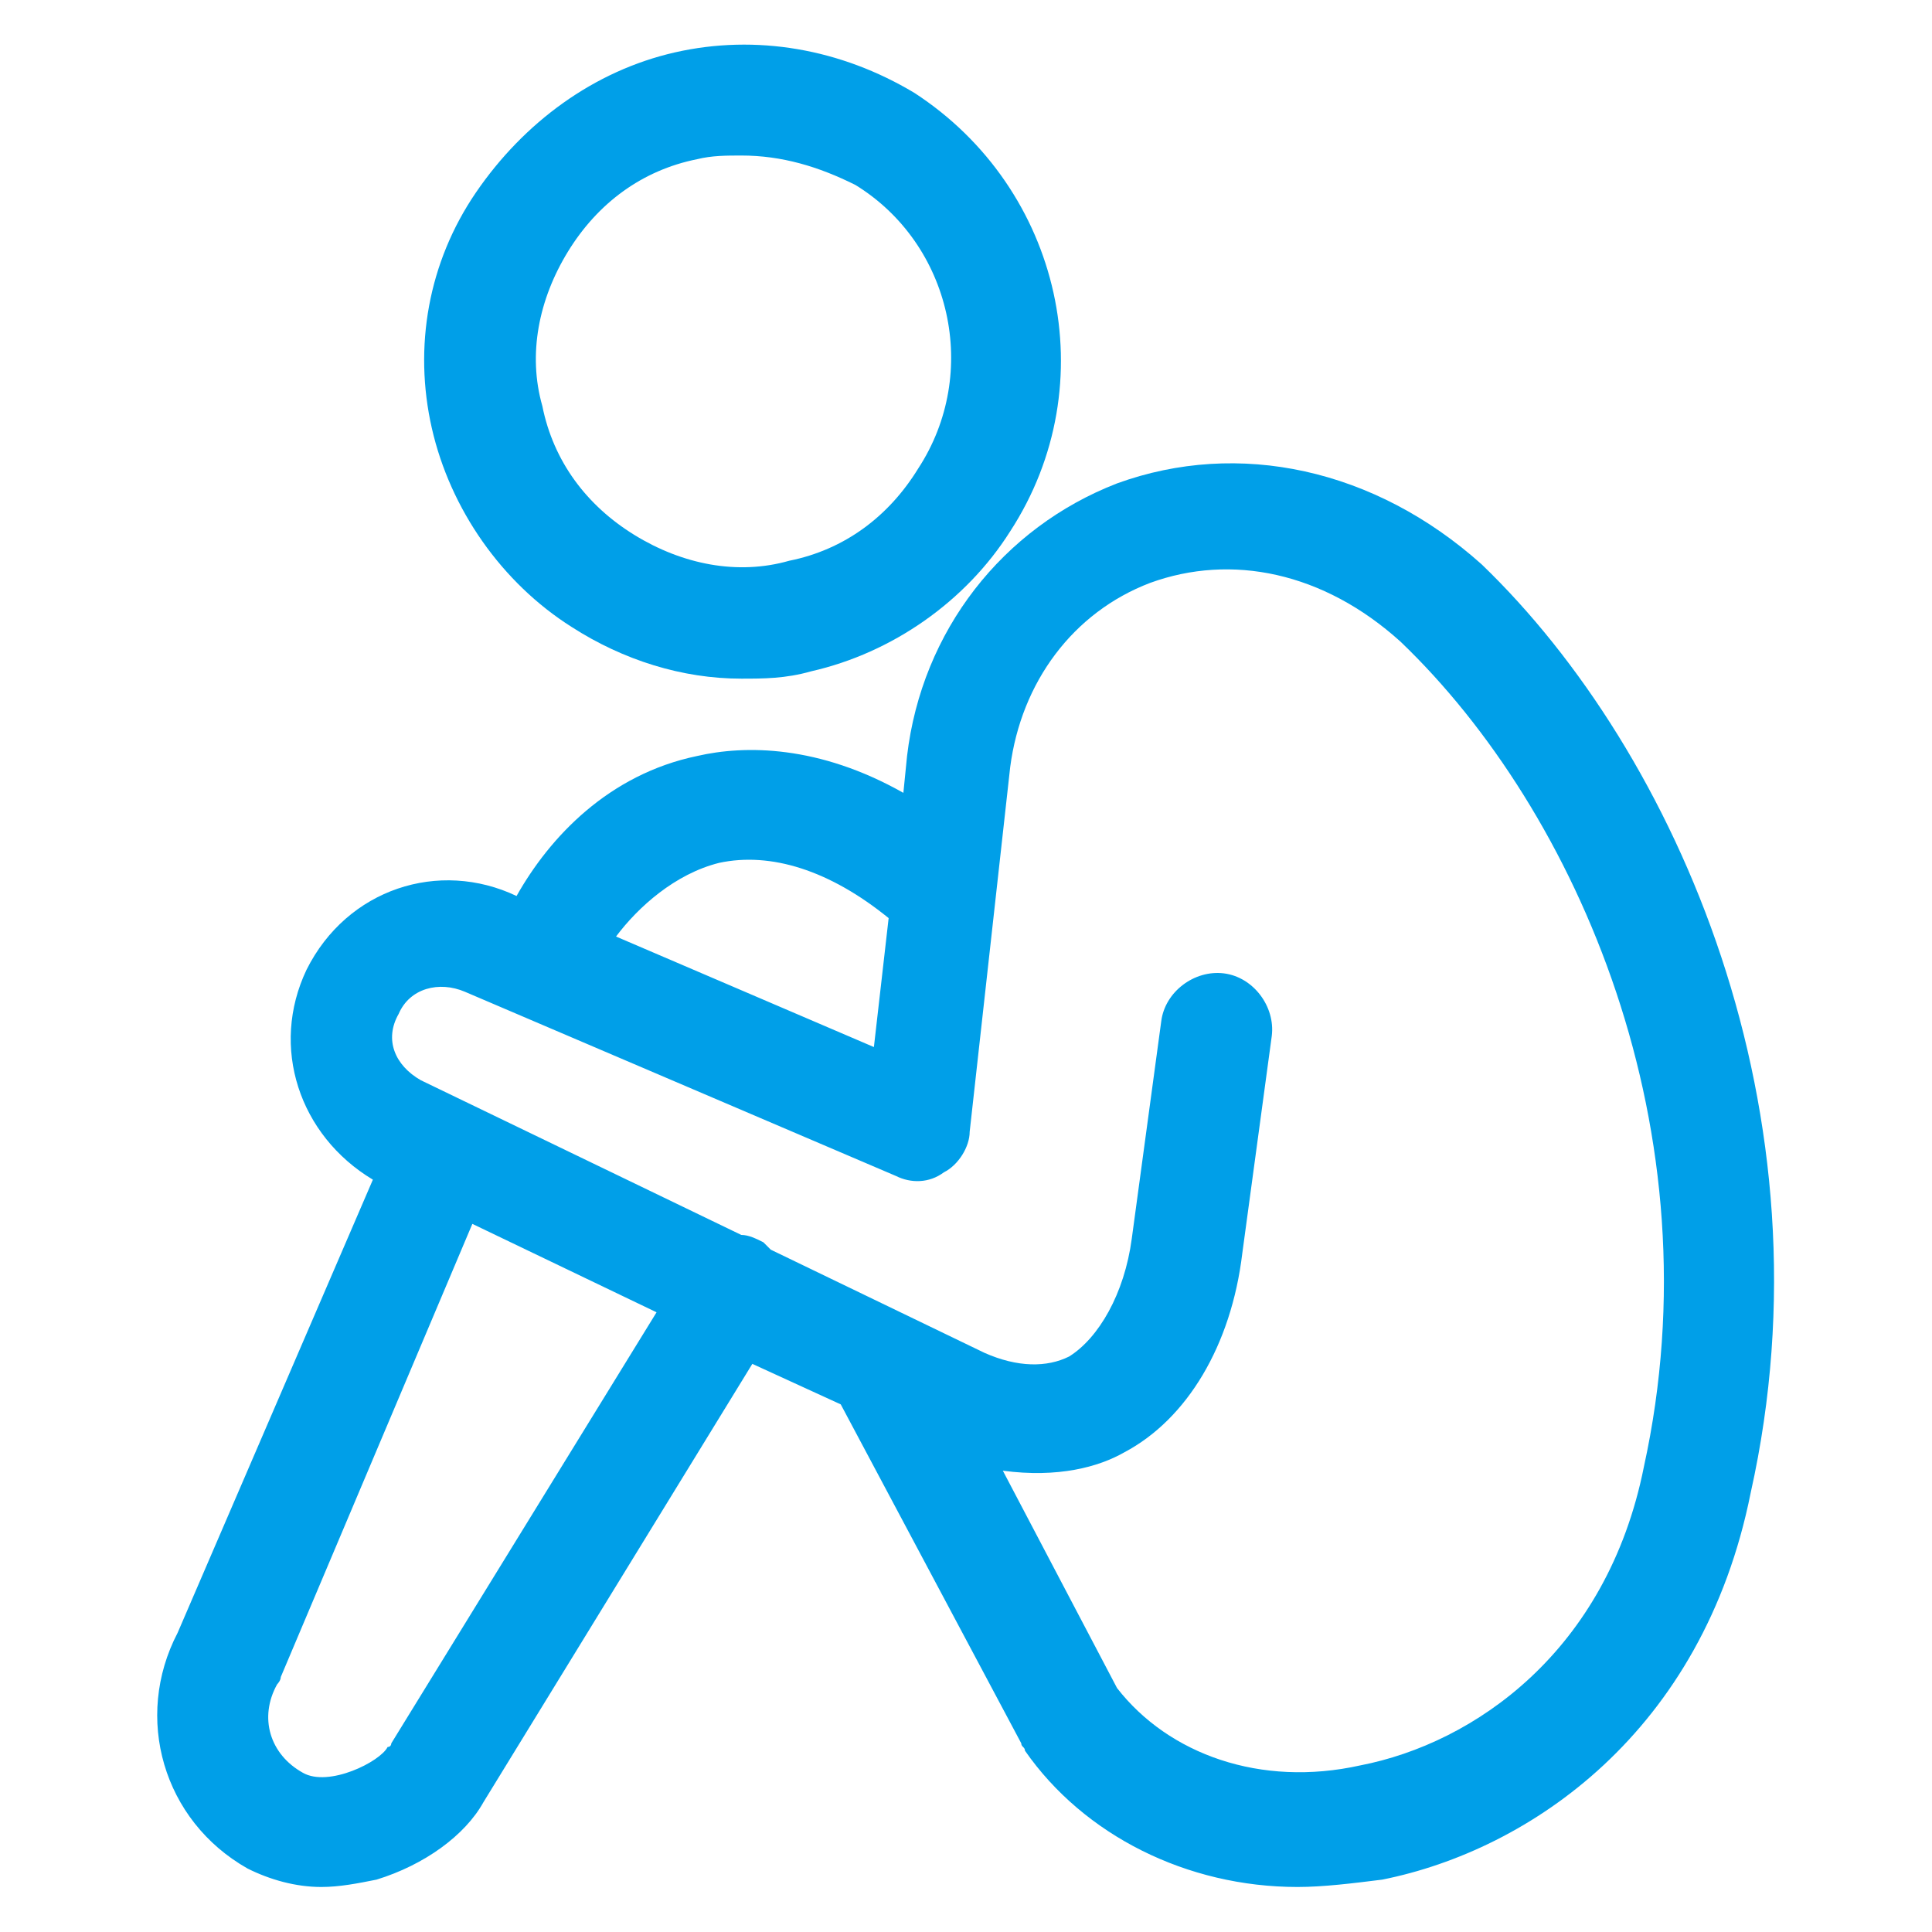
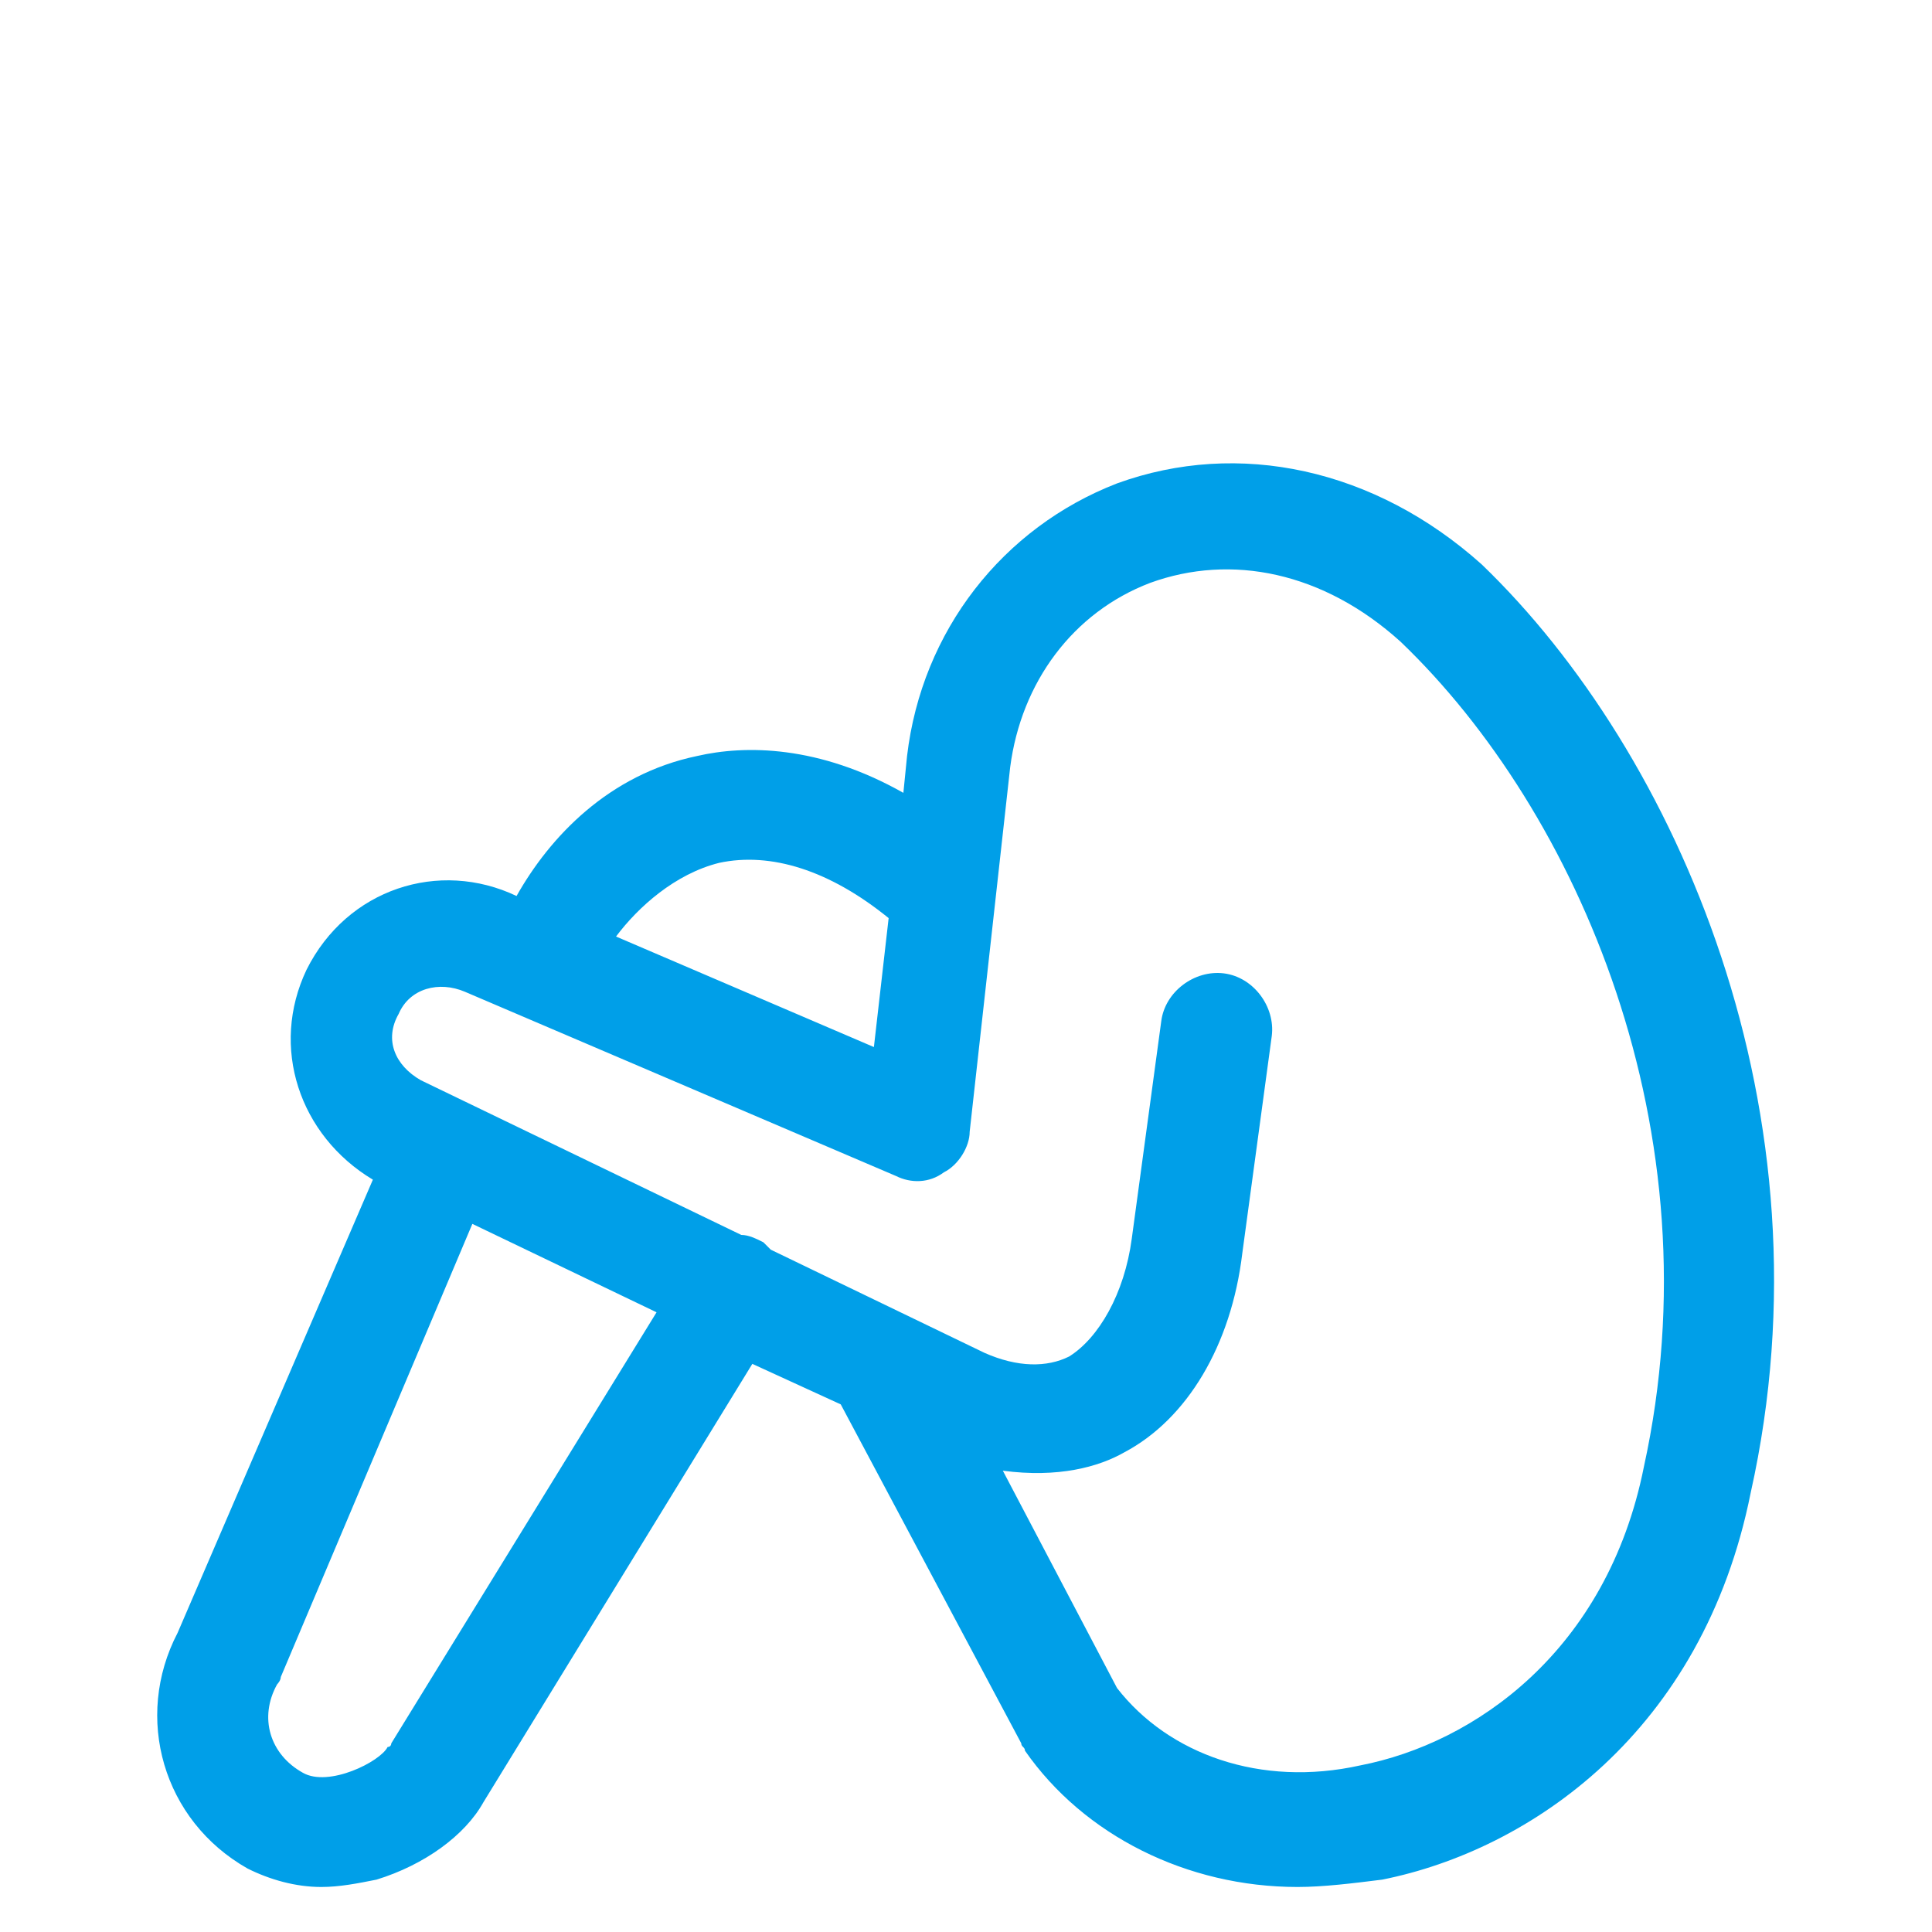
<svg xmlns="http://www.w3.org/2000/svg" version="1.1" viewBox="0 0 1024 1024" fill="#009fe8">
  <title>icon-symptom-body</title>
-   <path d="M392.892 359.699c-31.241 0-62.482-9.763-89.819-27.337-37.1-23.43-64.434-62.482-74.197-105.438s-1.952-87.867 23.43-124.964 62.482-64.434 105.438-74.197 87.867-1.952 126.916 21.478c78.104 50.767 101.534 154.253 50.767 232.357-23.43 37.1-62.482 64.434-105.438 74.197-13.667 3.904-25.382 3.904-37.1 3.904zM392.892 82.434c-7.811 0-15.622 0-23.43 1.952-29.289 5.859-52.719 23.43-68.341 48.815v0c-15.622 25.382-21.478 54.671-13.667 82.008 5.859 29.289 23.43 52.719 48.815 68.341s54.671 21.478 82.008 13.667c29.289-5.859 52.719-23.43 68.341-48.815 33.193-50.767 17.574-119.108-33.193-150.349-19.526-9.763-39.052-15.622-60.53-15.622zM275.739 117.579v0 0z" />
  <path d="M785.361 299.169c-56.626-50.767-128.871-66.387-193.305-42.956-60.53 23.43-103.486 78.104-111.297 144.49l-1.952 19.526c-44.908-25.382-83.96-25.382-109.345-19.526-46.863 9.763-78.104 42.956-95.675 74.197-41.004-19.526-89.819-3.904-111.297 39.052-19.526 41.004-3.904 87.867 35.145 111.297l-103.486 240.165c-23.43 44.908-7.811 99.582 37.1 124.964 11.715 5.859 25.382 9.763 39.052 9.763 9.763 0 19.526-1.952 29.289-3.904 25.382-7.811 46.863-23.43 56.626-41.004l142.538-232.357 46.863 21.478 95.675 179.638c0 1.952 1.952 1.952 1.952 3.904 31.241 44.908 85.912 72.245 144.49 72.245 13.667 0 29.289-1.952 44.908-3.904 78.104-15.622 169.875-78.104 195.257-205.020 44.908-201.116-39.052-392.466-142.538-492.048zM381.177 457.329c27.337-5.859 58.578 3.904 89.819 29.289l-7.811 68.341-136.679-58.578c11.715-15.622 31.241-33.193 54.671-39.052zM207.398 923.992c0 0 0 1.952-1.952 1.952-3.904 7.811-31.241 21.478-44.908 13.667-17.574-9.763-23.43-29.289-13.667-46.863 0 0 1.952-1.952 1.952-3.904l101.534-240.165 97.63 46.863-140.586 228.45zM871.273 777.55c-19.526 97.63-89.819 146.442-150.349 158.157-52.719 11.715-101.534-5.859-128.871-41.004l-60.53-115.201c29.289 3.904 50.767-1.952 64.434-9.763 33.193-17.574 56.626-56.626 62.482-105.438l15.622-115.201c1.952-15.622-9.763-31.241-25.382-33.193s-31.241 9.763-33.193 25.382l-15.622 115.201c-3.904 29.289-17.574 52.719-33.193 62.482-11.715 5.859-27.337 5.859-44.908-1.952l-113.249-54.671c-1.952-1.952-1.952-1.952-3.904-3.904-3.904-1.952-7.811-3.904-11.715-3.904l-169.875-82.008c-13.667-7.811-19.526-21.478-11.715-35.145 5.859-13.667 21.478-17.574 35.145-11.715l228.45 97.63c7.811 3.904 17.574 3.904 25.382-1.952 7.811-3.904 13.667-13.667 13.667-21.478l21.478-193.305c5.859-44.908 33.193-82.008 74.197-97.63 42.956-15.622 91.771-5.859 132.775 31.241 93.723 89.819 167.92 259.691 128.871 437.377z" />
</svg>